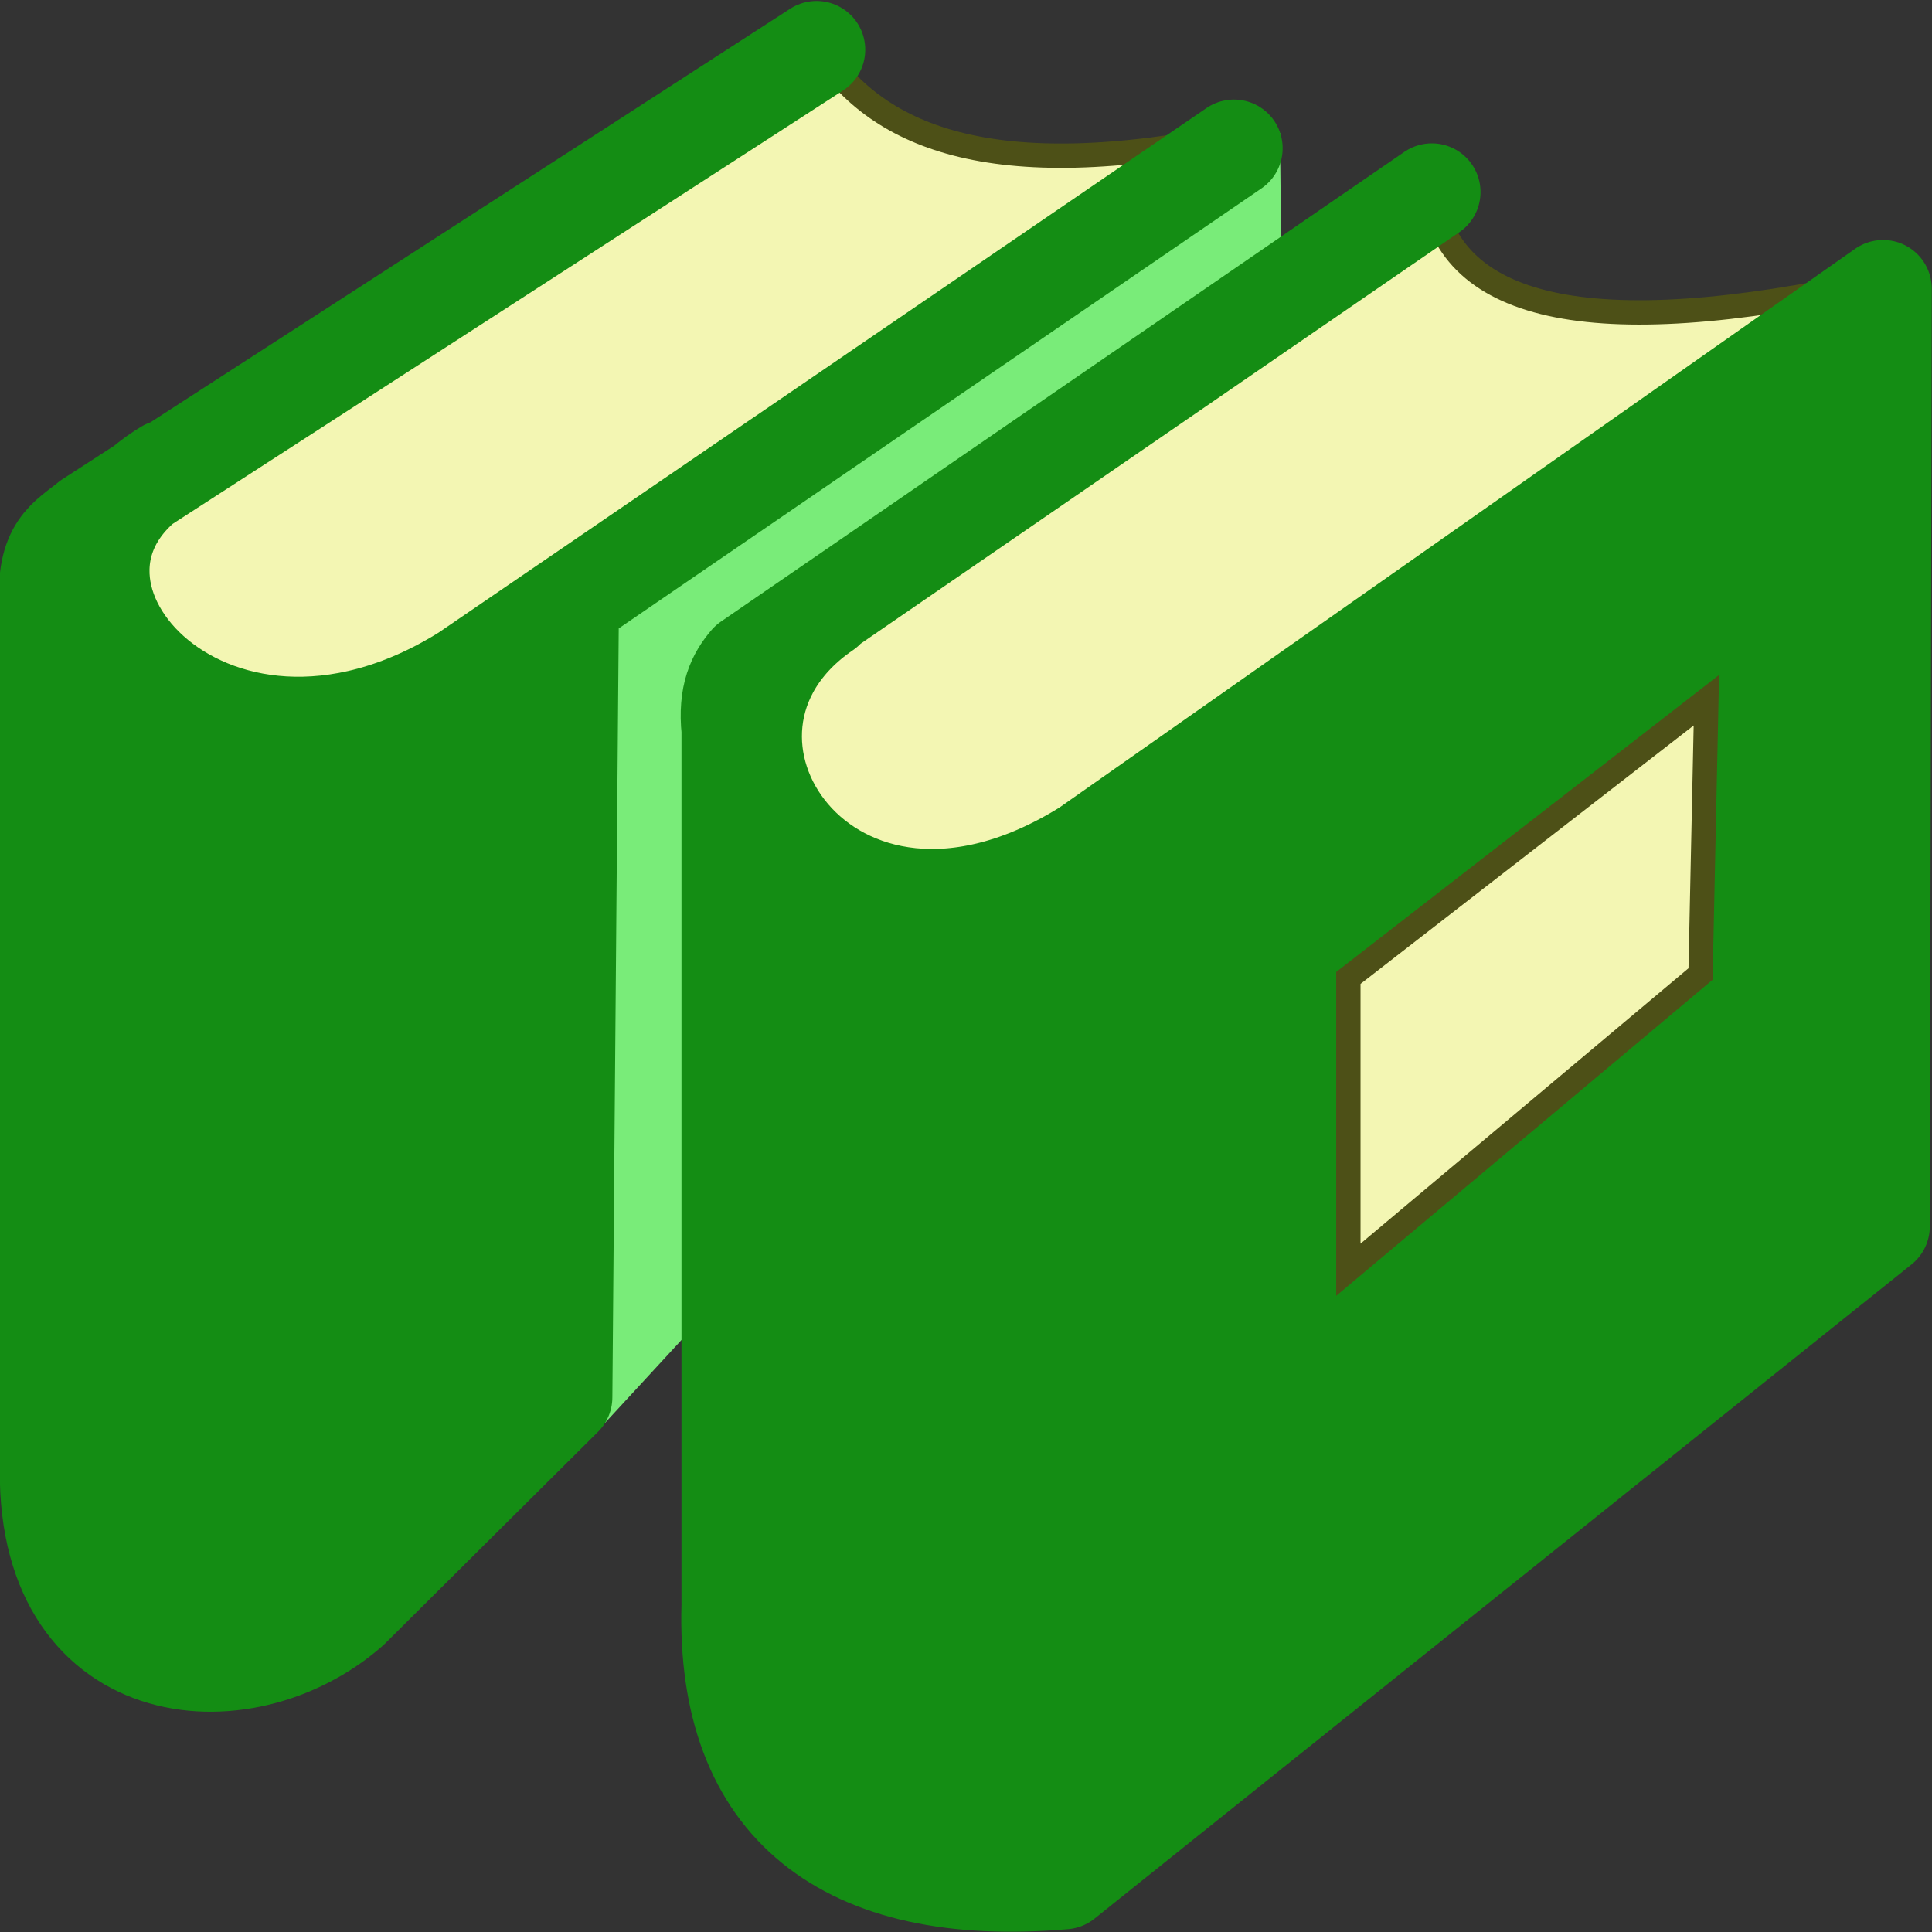
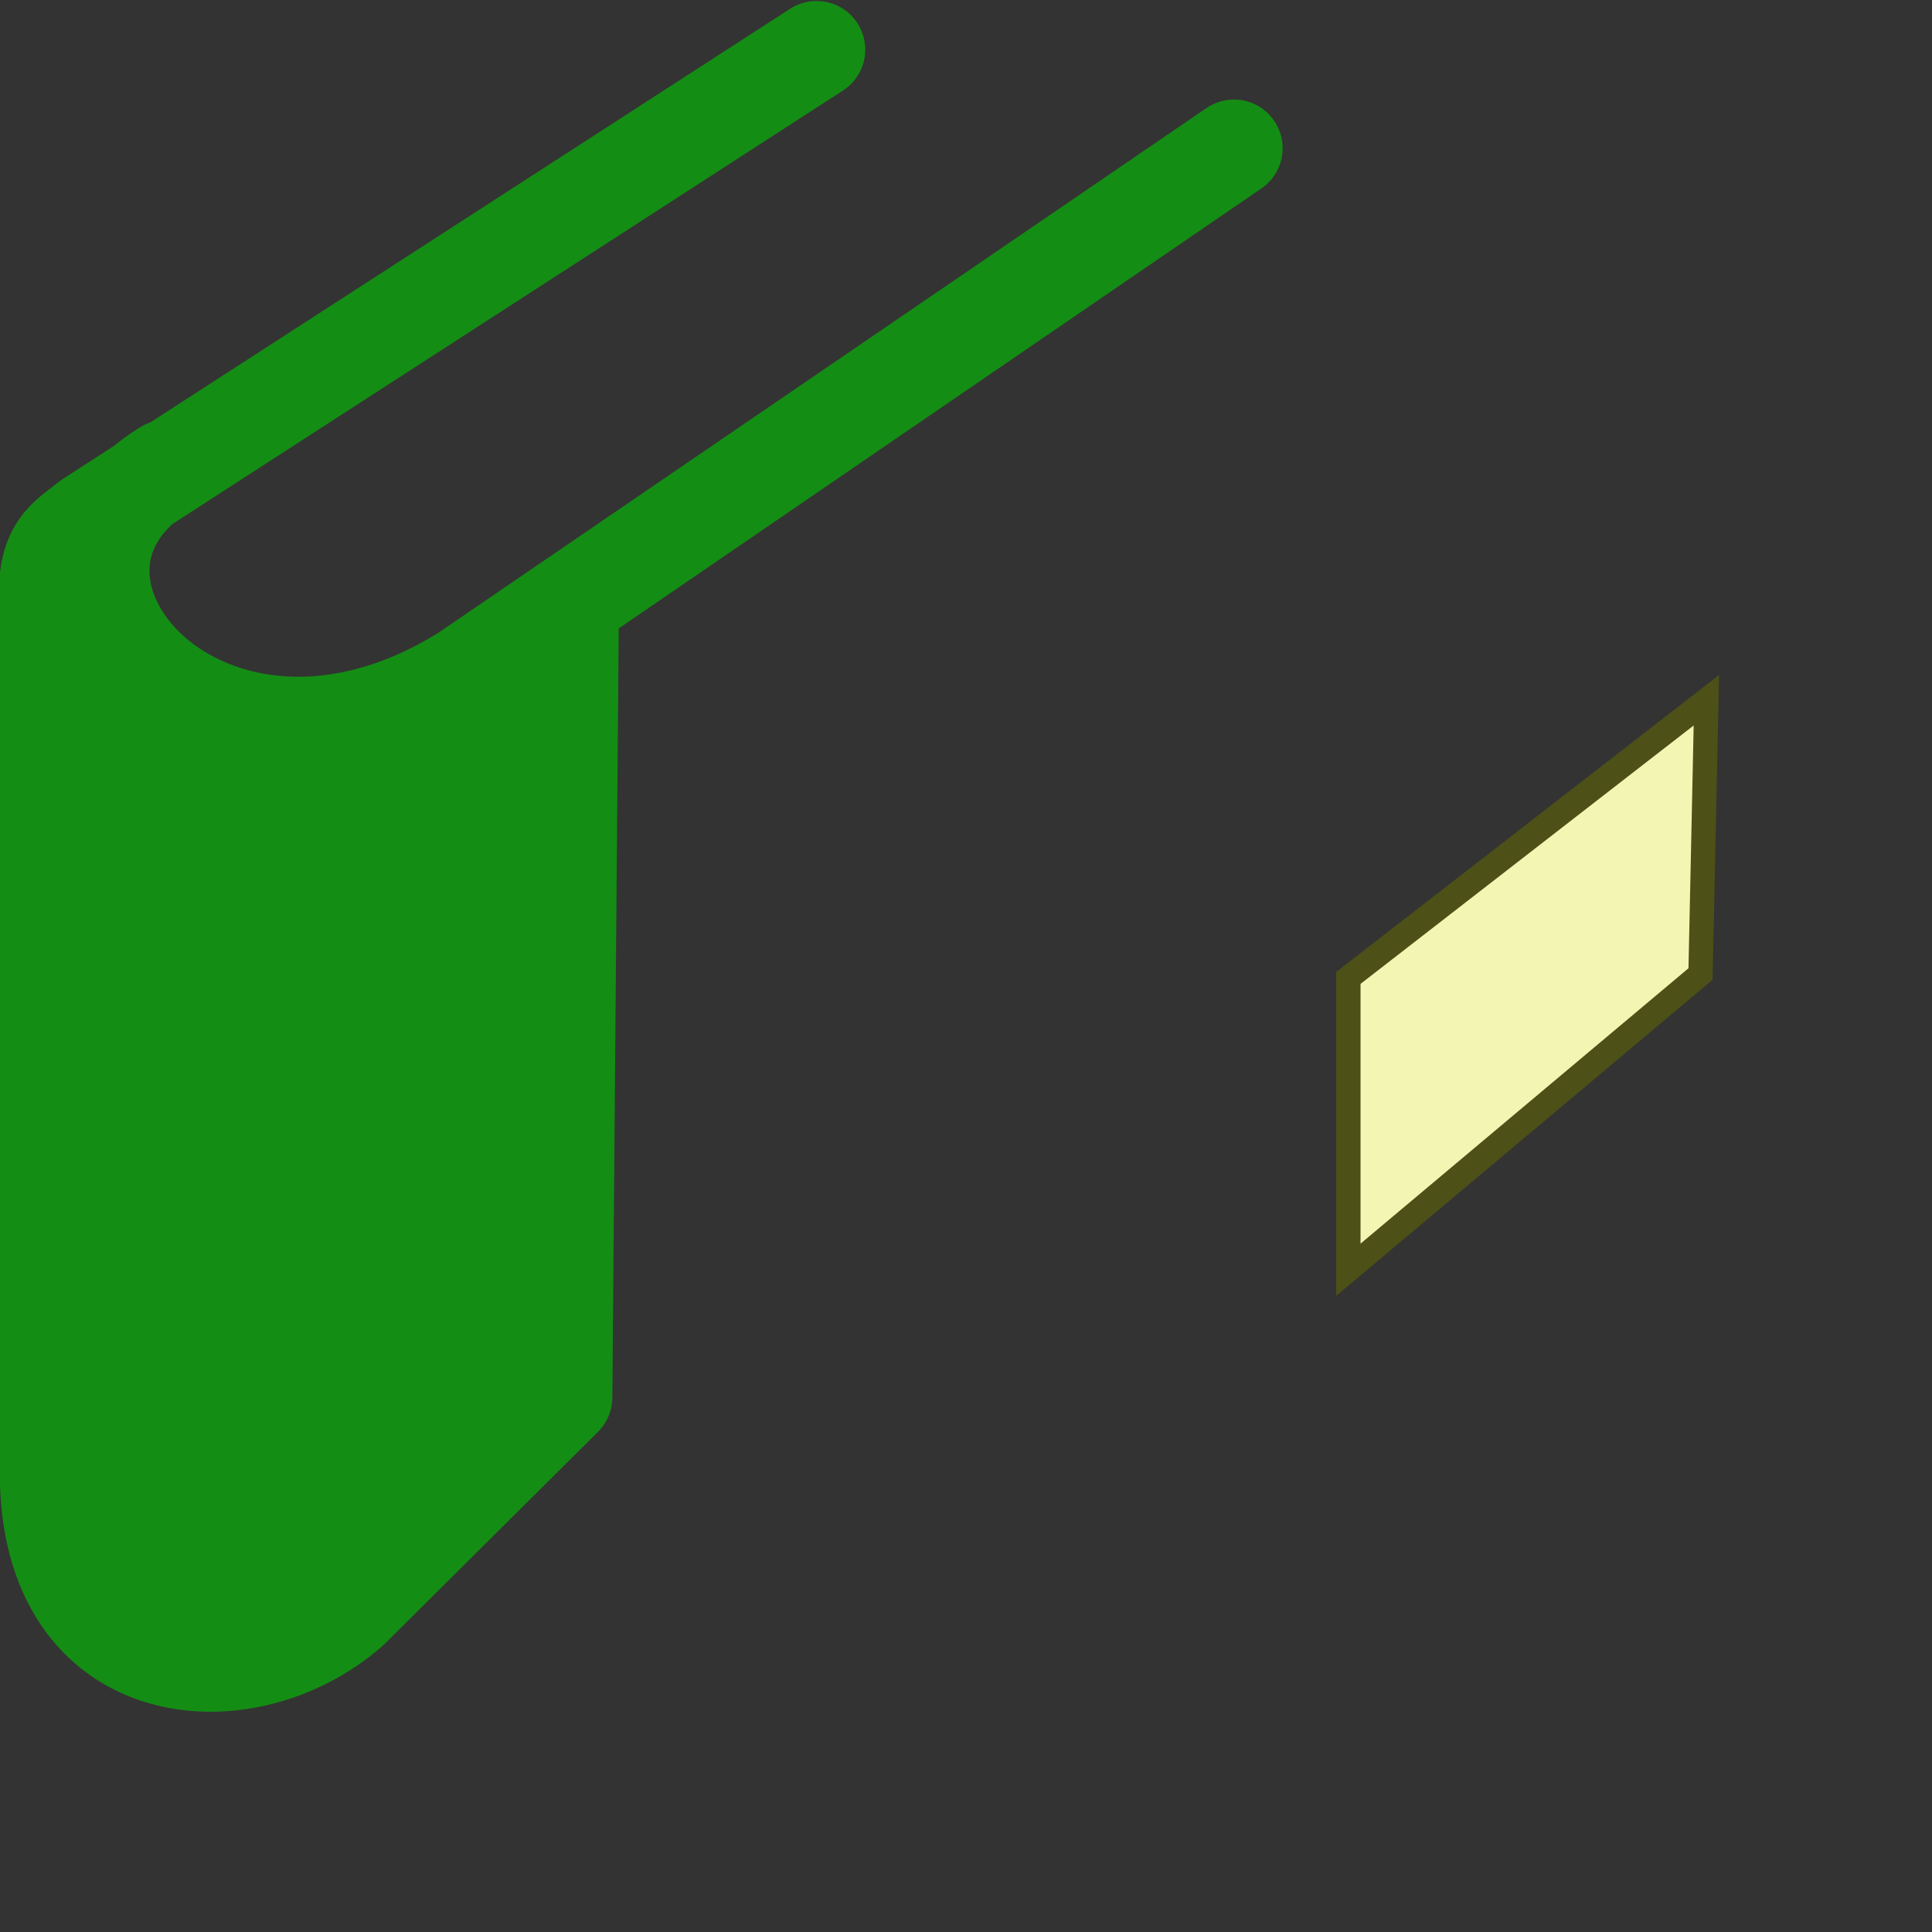
<svg xmlns="http://www.w3.org/2000/svg" xmlns:ns1="http://www.inkscape.org/namespaces/inkscape" xmlns:ns2="http://sodipodi.sourceforge.net/DTD/sodipodi-0.dtd" width="30" height="30" viewBox="0 0 7.938 7.938" version="1.1" id="svg49112" ns1:version="1.3 (0e150ed6c4, 2023-07-21)" ns2:docname="Terminology.svg" xml:space="preserve">
  <rect x="0" y="0" width="7.938" height="7.938" fill="#333333" stroke="none" />
  <ns2:namedview id="namedview49114" pagecolor="#ffffff" bordercolor="#666666" borderopacity="1.0" ns1:pageshadow="2" ns1:pageopacity="0.0" ns1:pagecheckerboard="0" ns1:document-units="mm" showgrid="true" ns1:snap-global="true" ns1:zoom="32" ns1:cx="11.75" ns1:cy="17.390625" ns1:window-width="2560" ns1:window-height="1369" ns1:window-x="1912" ns1:window-y="-8" ns1:window-maximized="1" ns1:current-layer="svg49112" units="px" ns1:showpageshadow="2" ns1:deskcolor="#d1d1d1">
    <ns1:grid type="xygrid" id="grid49266" originx="0" originy="0" spacingy="1" spacingx="1" units="px" visible="true" />
  </ns2:namedview>
  <defs id="defs49109" />
  <g ns1:groupmode="layer" id="layer11" ns1:label="Blaetter">
-     <path style="fill:#f3f6b3;fill-opacity:1;stroke:#4d5017;stroke-width:0.1;stroke-linecap:butt;stroke-linejoin:miter;stroke-dasharray:none;stroke-opacity:1" d="M 3.357,0.182 C 3.593,0.563 4.066,0.766 5.093,0.554 5.066,1.327 5.311,1.235 5.879,0.761 5.932,1.275 6.528,1.415 7.706,1.158 6.165,2.701 4.65,3.815 3.109,4.581 L 2.274,4.589 0.256,2.199 Z" id="path2" ns2:nodetypes="cccccccc" />
-   </g>
+     </g>
  <g ns1:groupmode="layer" id="layer12" ns1:label="Spalt" style="fill:#79ec79;fill-opacity:1;stroke:none">
-     <path style="fill:#79ec79;fill-opacity:1;stroke:none;stroke-width:0.265px;stroke-linecap:butt;stroke-linejoin:miter;stroke-opacity:1" d="M 5.259,0.546 2.265,2.563 2.464,5.87 3.043,5.242 3.117,2.762 5.267,1.306 Z" id="path3" ns2:nodetypes="ccccccc" />
-   </g>
+     </g>
  <g ns1:groupmode="layer" id="layer10" ns1:label="Terminology Hinten" transform="translate(-0.046,0.066)" style="display:inline">
    <path style="display:inline;fill:#148d14;fill-opacity:1;stroke:#148d14;stroke-width:0.4;stroke-linecap:round;stroke-linejoin:round;stroke-dasharray:none;stroke-opacity:1" d="M 3.401,0.138 0.411,2.071 c -0.09,0.074 -0.186,0.11 -0.167,0.357 l 0.002,3.506 c -0.032,0.925 0.8,1 1.24,0.612 L 2.362,5.675 2.389,2.41 5.116,0.543 1.957,2.701 C 0.89,3.367 -0.008,2.303 0.73,1.858" id="path1-4" ns2:nodetypes="cccccccccc" />
  </g>
  <g ns1:groupmode="layer" id="layer9" ns1:label="Terminology" style="display:inline">
-     <path style="display:inline;fill:#148d14;fill-opacity:1;stroke:#148d14;stroke-width:0.4;stroke-linecap:round;stroke-linejoin:round;stroke-dasharray:none;stroke-opacity:1" d="M 5.883,0.789 3.075,2.719 C 3.024,2.779 2.985,2.854 3,3 V 6.594 C 2.976,7.42 3.471,7.805 4.372,7.727 L 7.729,5.039 7.737,1.186 4.463,3.485 C 3.396,4.151 2.654,3.009 3.392,2.506" id="path1" ns2:nodetypes="ccccccccc" />
-   </g>
+     </g>
  <g ns1:groupmode="layer" id="layer13" ns1:label="Etikett">
    <path style="fill:#f3f6b3;stroke:#4d5017;stroke-width:0.1;stroke-linecap:butt;stroke-linejoin:miter;stroke-opacity:1;fill-opacity:1;stroke-dasharray:none" d="M 5.54,4.018 7.011,2.877 6.987,4.002 5.54,5.217 Z" id="path4" ns2:nodetypes="ccccc" />
  </g>
</svg>